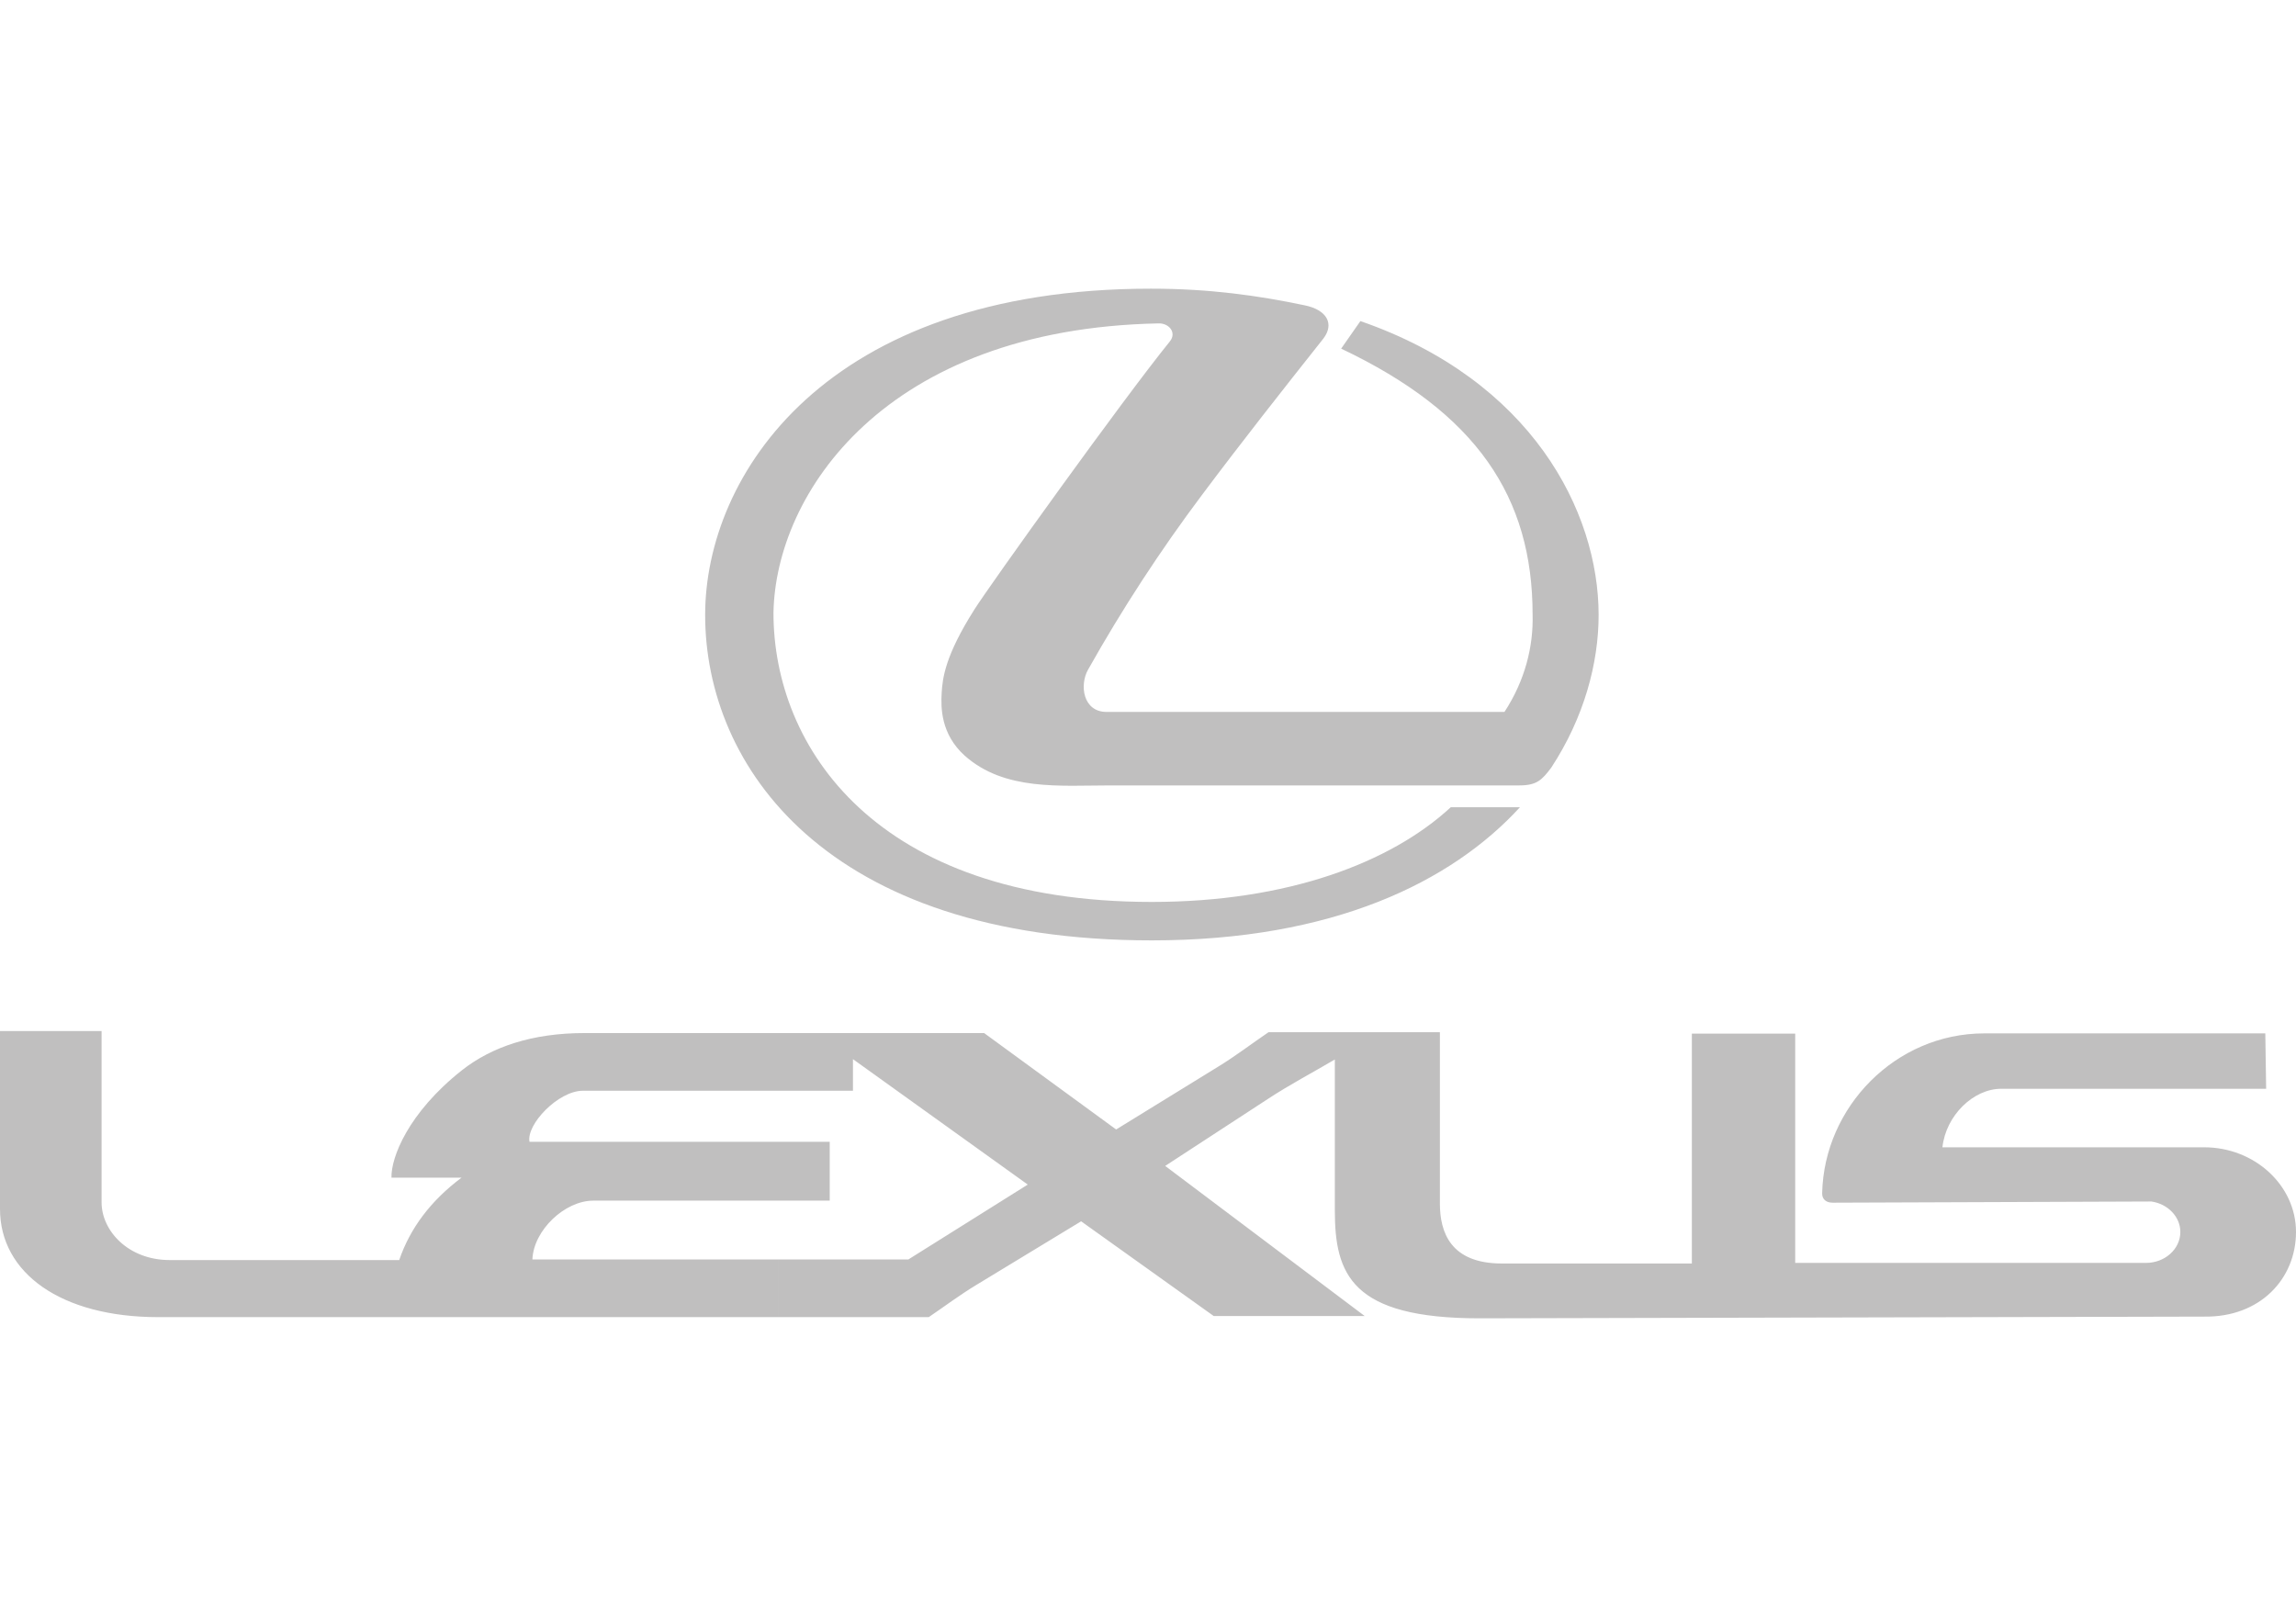
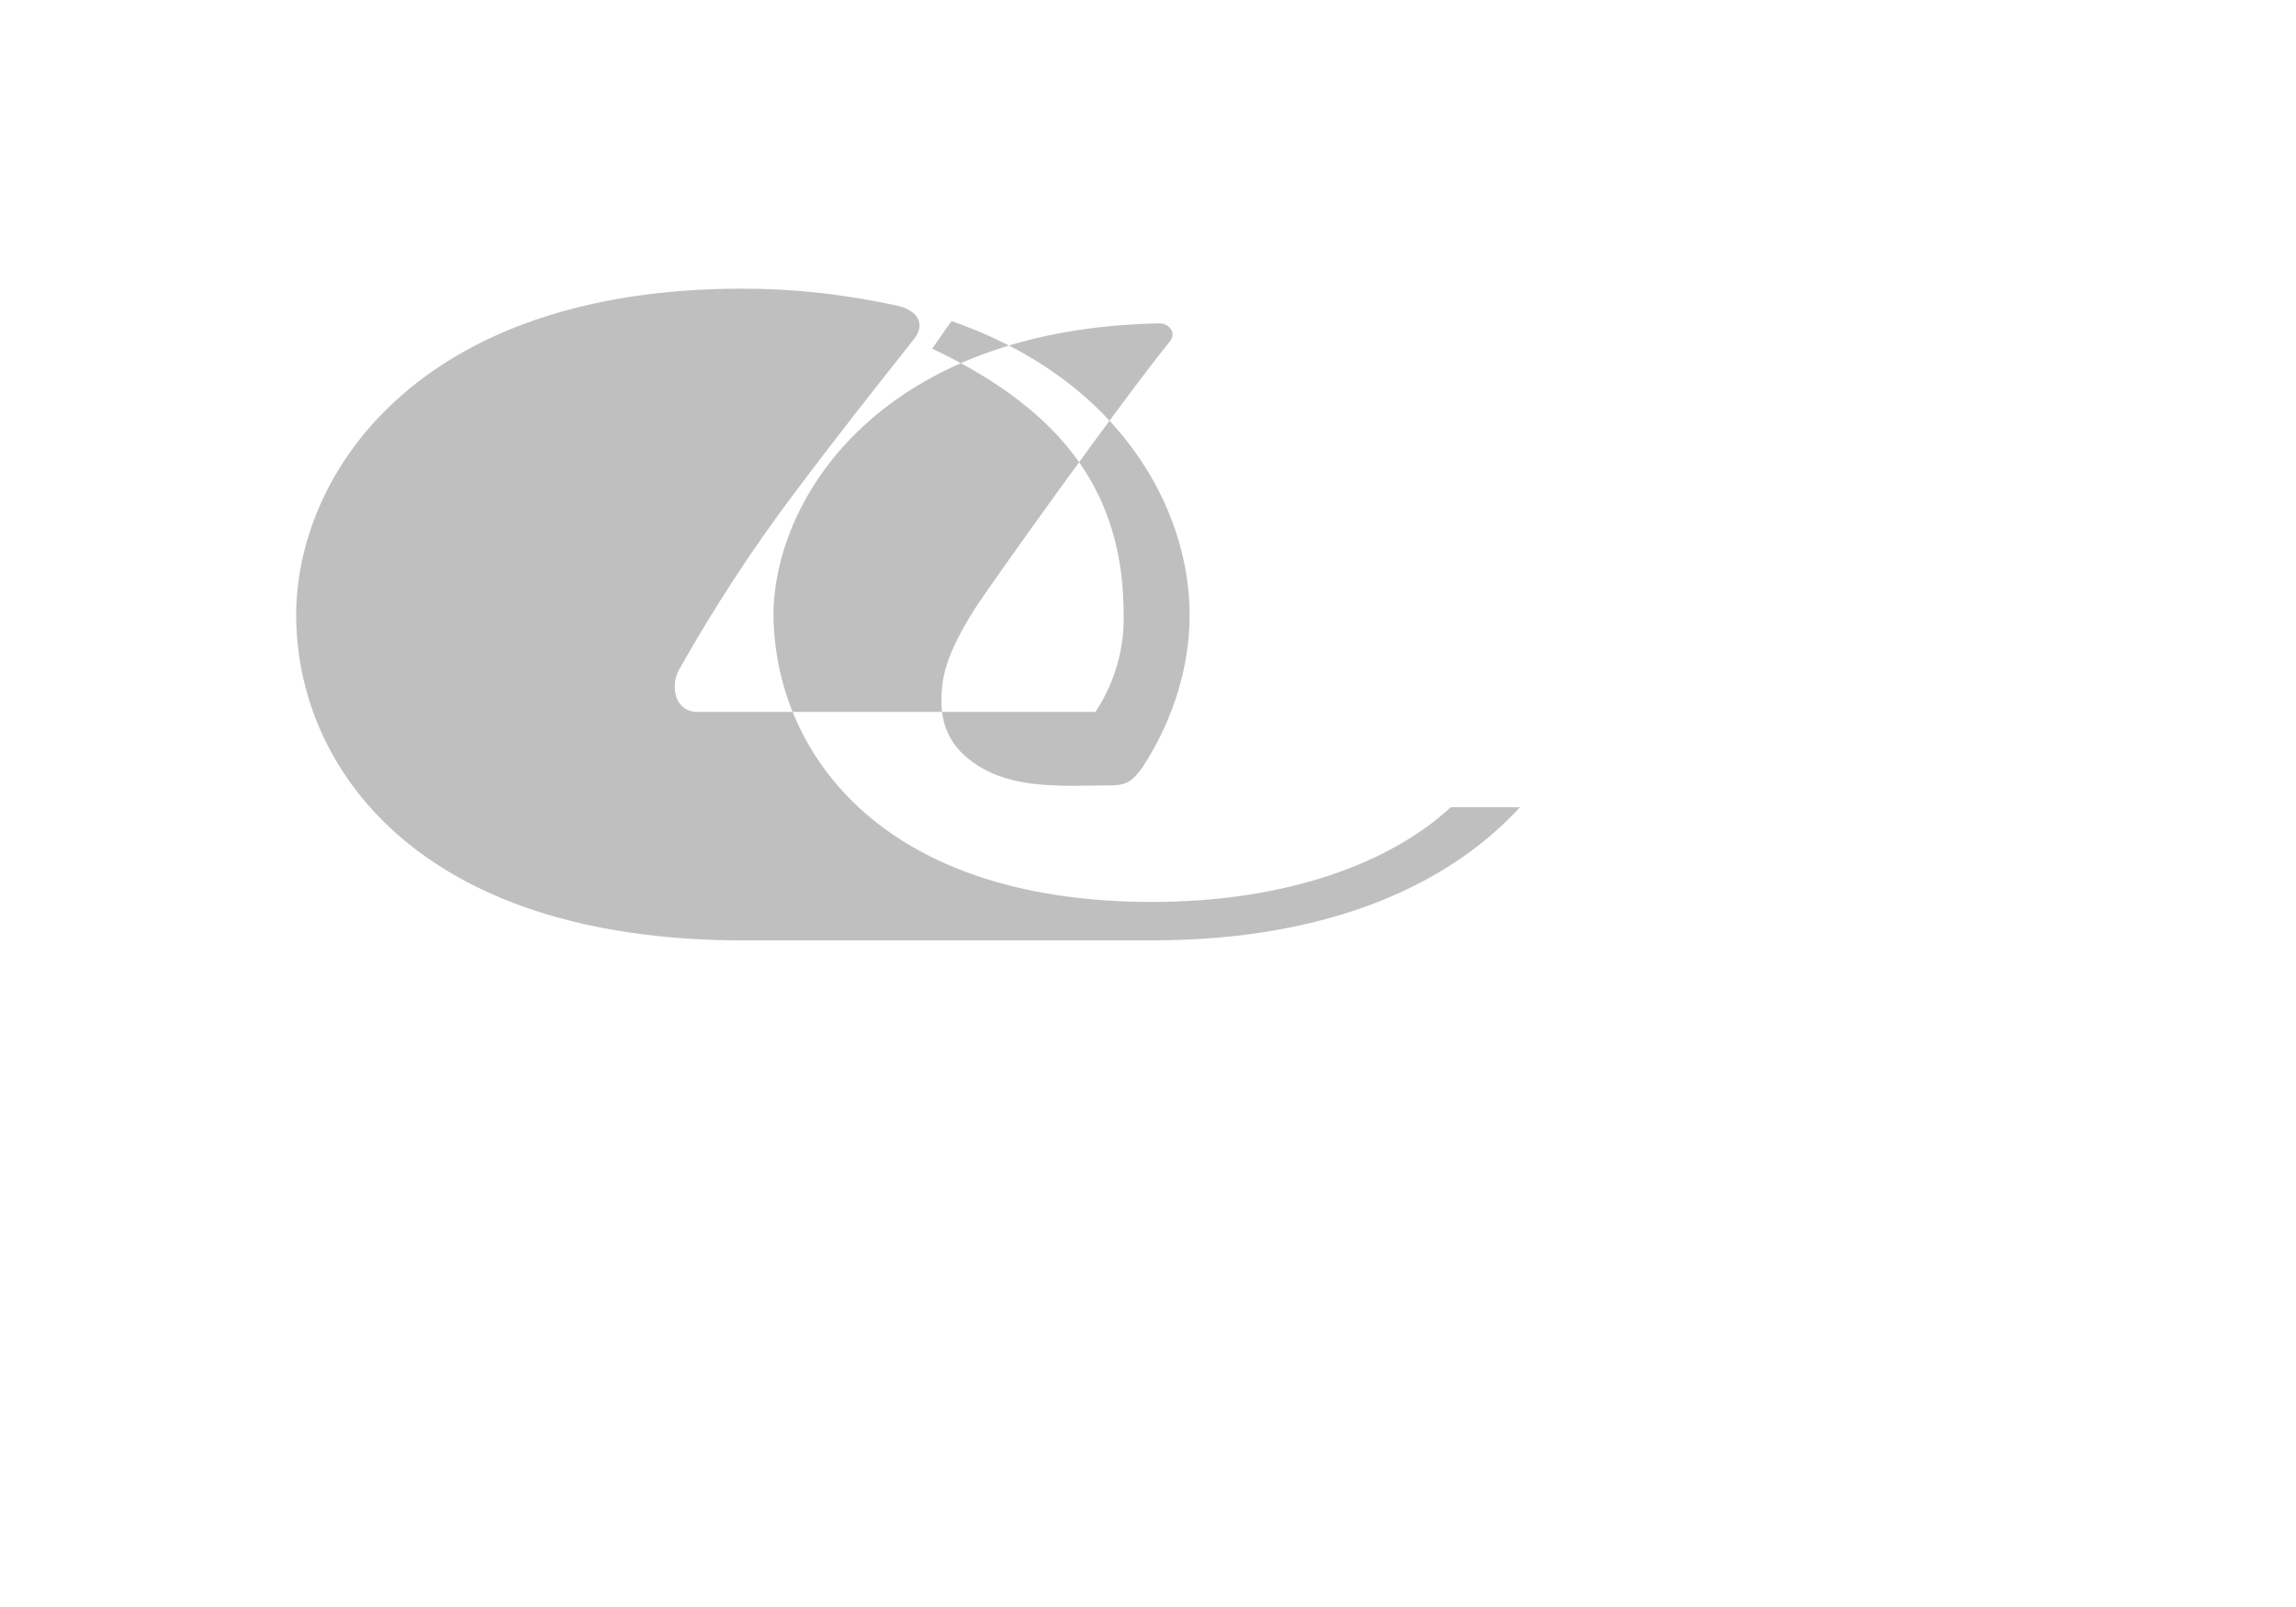
<svg xmlns="http://www.w3.org/2000/svg" id="Layer_1" version="1.1" viewBox="0 0 400 280">
  <defs>
    <style>
      .st0 {
        fill: #c0bfbf;
      }
    </style>
  </defs>
-   <path class="st0" d="M200.65,163.85c31.55,0,52.202-10.153,64.151-23.201h-12.051c-10.451,9.65-28.402,16.503-52.1,16.503-48.151,0-65.899-27.053-65.899-50.354.348-20.8,19.398-49.501,67.101-50.45,1.8-.05,3.202,1.6,1.948,3.15h-0c-8.15,10.051-31.397,42.5-34.047,46.701-5.101,8.05-5.551,11.951-5.701,14.55-.148,2.551-.148,7.151,4.001,10.902,6.951,6.2,16.699,5.198,25.35,5.198h71.25c3.05,0,3.951-.901,5.601-3.1,5.699-8.701,8.25-18.151,8.25-26.602,0-18.101-11.749-40.9-41.501-51.201l-3.353,4.8c23.6,11.198,33.353,25.849,33.353,46.348.15,5.501-1.302,11.451-4.903,16.952h-69.302c-4.149,0-4.75-4.7-3.25-7.352,5.941-10.574,12.572-20.745,19.849-30.448,7.001-9.35,13.9-18.101,21.151-27.25,1.951-2.549.649-5-3.25-5.799-8.1-1.7-16.549-2.9-26.8-2.9-56.848,0-77.65,32.649-77.65,56.85,0,26.251,20.951,56.702,77.8,56.702Z" />
-   <path class="st0" d="M384.002,199.902h-45.6c.601-5.549,5.396-10.197,10.247-10.197h46.15l-.146-9.65h-48.952c-15.502,0-27.899,12.85-28.25,27.801-.048,1.049.649,1.698,1.8,1.698l55.55-.207c2.85.401,5.05,2.649,5.05,5.303,0,2.995-2.699,5.396-6.002,5.396h-61.097v-39.951h-18.003v40.053h-33.1c-8.949,0-10.797-5.451-10.797-10.451v-29.85h-29.85c-2.952,2.001-5.802,4.202-8.851,6.05l-17.7,10.9-22.999-16.799h-35.801v-0h-33.801c-9.15,0-16.201,2.401-21.399,6.498-9.35,7.402-12.35,15.199-12.249,18.702h12.199c-5.351,4.001-8.951,8.797-10.85,14.35H29.549c-7.199,0-11.851-5.098-11.851-10.051v-29.85H0v31.001c0,11.148,10.602,18.848,27.599,18.848h108.053v-0h-.002v-10.051h-42.898c.2-5.098,5.649-10.247,10.599-10.247h41.2v-10.251h-52.3c-.599-3,5-8.899,9.3-8.899h34.101v-0h12.948v-5.503l30.451,21.854-20.8,13.046h-22.601v0h.002v10.051h26.147c2.799-1.898,5.451-3.899,8.351-5.649l18.199-11.05,23.099,16.501h26.304l-34.755-26.151,17.853-11.646c3.801-2.504,7.802-4.6,11.701-6.899v26.299c0,11.1,2.85,18.8,25.2,18.8l126.252-.298c9.748.146,15.998-6.6,15.998-14.748,0-8.105-7.201-14.753-15.998-14.753Z" />
+   <path class="st0" d="M200.65,163.85c31.55,0,52.202-10.153,64.151-23.201h-12.051c-10.451,9.65-28.402,16.503-52.1,16.503-48.151,0-65.899-27.053-65.899-50.354.348-20.8,19.398-49.501,67.101-50.45,1.8-.05,3.202,1.6,1.948,3.15h-0c-8.15,10.051-31.397,42.5-34.047,46.701-5.101,8.05-5.551,11.951-5.701,14.55-.148,2.551-.148,7.151,4.001,10.902,6.951,6.2,16.699,5.198,25.35,5.198c3.05,0,3.951-.901,5.601-3.1,5.699-8.701,8.25-18.151,8.25-26.602,0-18.101-11.749-40.9-41.501-51.201l-3.353,4.8c23.6,11.198,33.353,25.849,33.353,46.348.15,5.501-1.302,11.451-4.903,16.952h-69.302c-4.149,0-4.75-4.7-3.25-7.352,5.941-10.574,12.572-20.745,19.849-30.448,7.001-9.35,13.9-18.101,21.151-27.25,1.951-2.549.649-5-3.25-5.799-8.1-1.7-16.549-2.9-26.8-2.9-56.848,0-77.65,32.649-77.65,56.85,0,26.251,20.951,56.702,77.8,56.702Z" />
</svg>